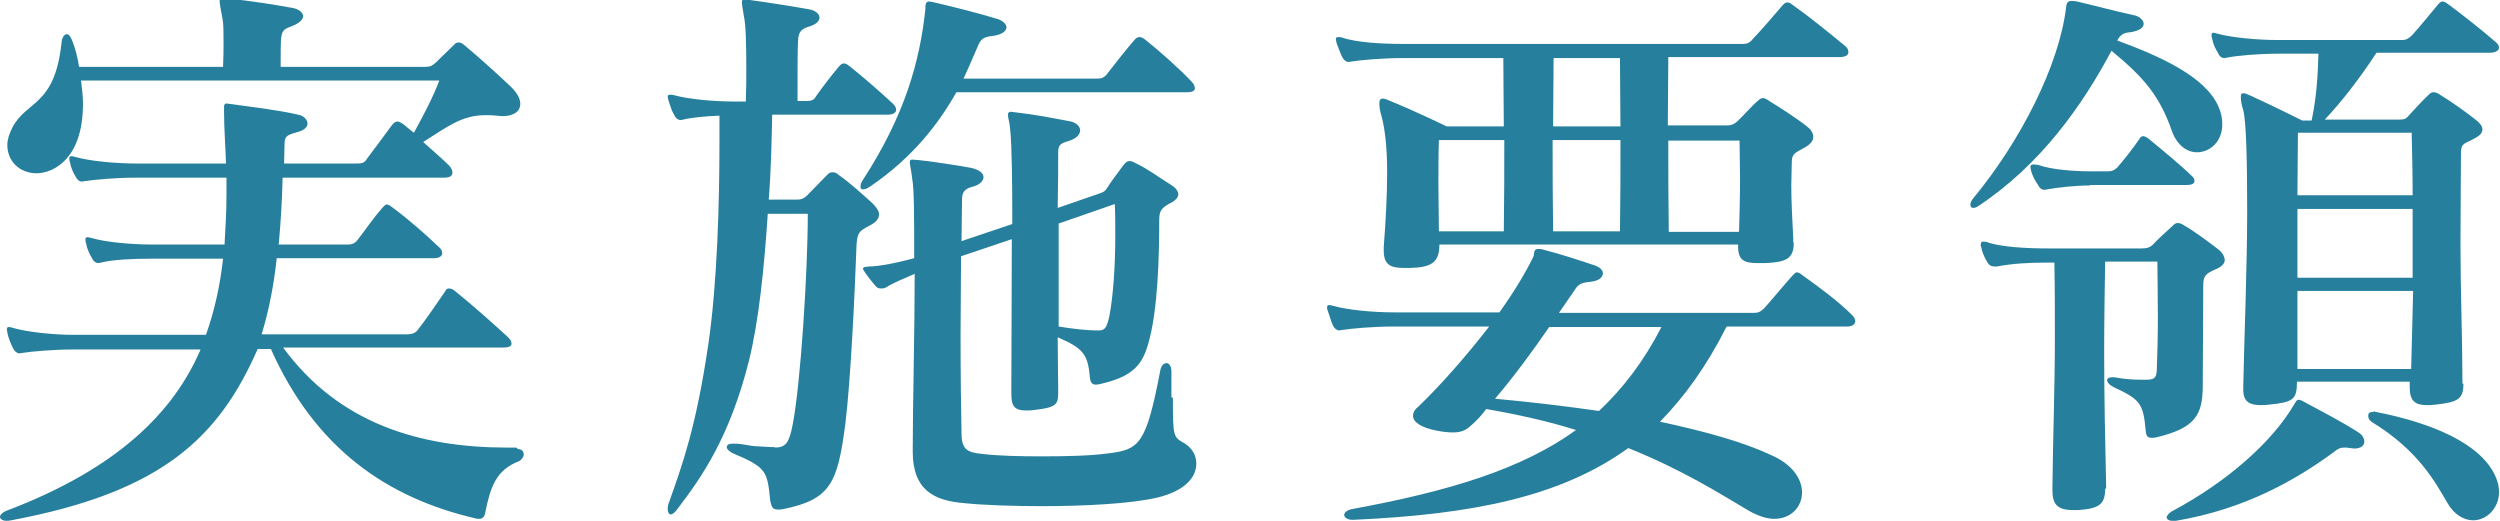
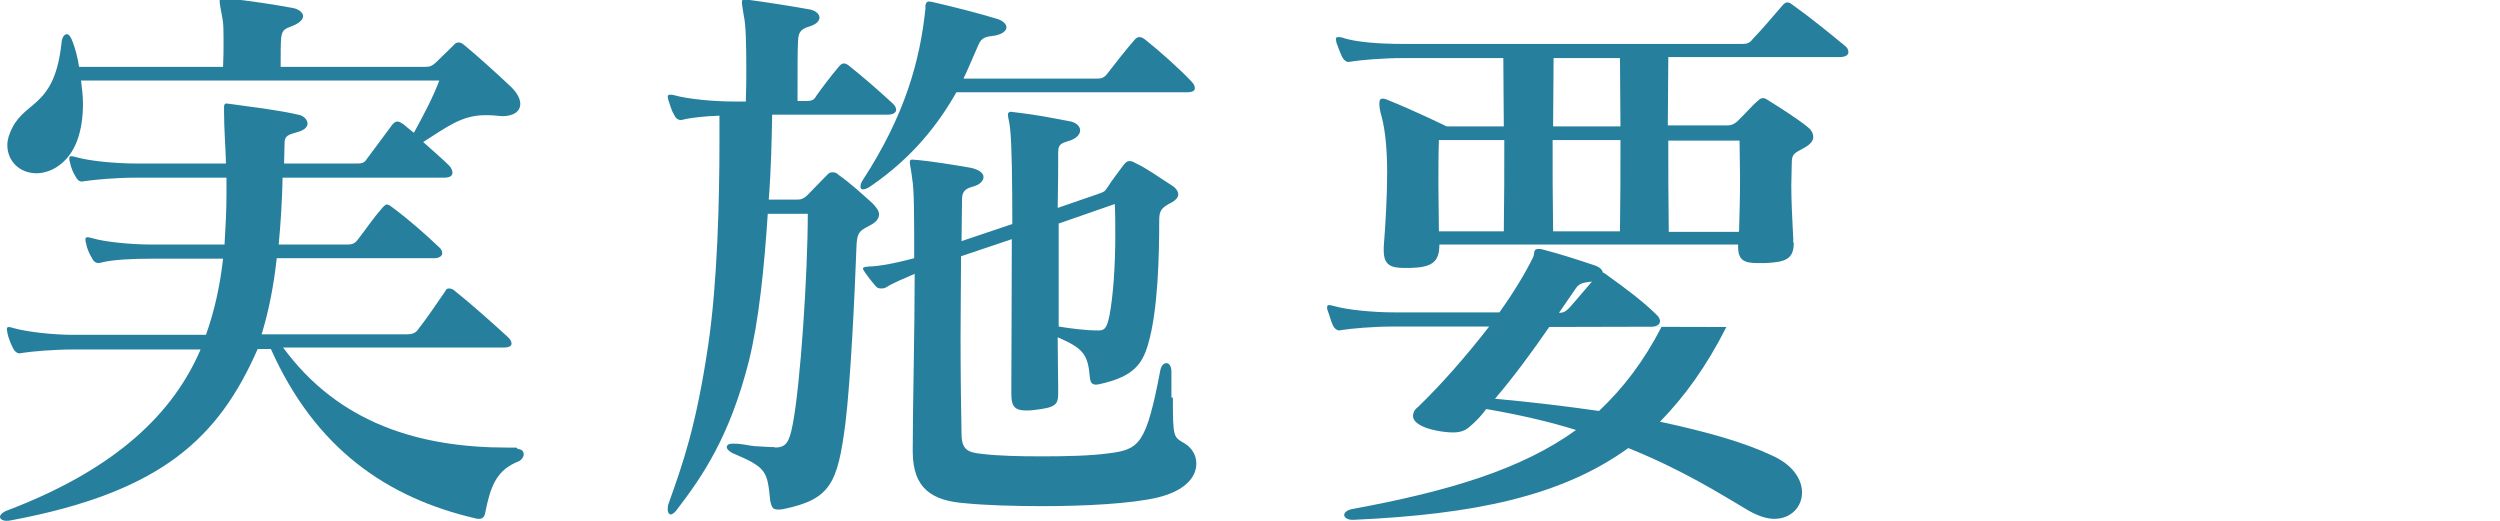
<svg xmlns="http://www.w3.org/2000/svg" id="_レイヤー_2" data-name="レイヤー_2" viewBox="0 0 51.22 10.67">
  <defs>
    <style>
      .cls-1 {
        fill: #267f9d;
      }
    </style>
  </defs>
  <g id="_レイヤー_1-2" data-name="レイヤー_1">
    <g>
      <path class="cls-1" d="M10.61,9.2c.08,0,.12.05.12.11,0,.05-.04.11-.1.14-.46.18-.58.51-.69,1.06-.01.07-.05.12-.12.12-.02,0-.06,0-.08-.01-1.81-.42-3.28-1.43-4.19-3.47h-.27c-.8,1.82-1.96,2.93-5.05,3.51-.04.01-.07.01-.1.01-.08,0-.13-.04-.13-.08,0-.04.05-.1.17-.14,2.25-.86,3.39-2.01,3.94-3.29H1.51c-.41,0-.86.04-1.05.07-.02,0-.04.01-.06.01-.05,0-.1-.04-.13-.1-.04-.08-.1-.21-.12-.33,0-.02-.01-.05-.01-.06,0-.04.01-.05.05-.05.01,0,.05.01.08.02.28.08.81.14,1.23.14h2.72c.18-.51.29-1.02.35-1.56h-1.46c-.41,0-.81.02-1.04.08-.01,0-.04.01-.05.01-.06,0-.11-.04-.14-.11-.05-.08-.1-.19-.12-.31-.01-.02-.01-.05-.01-.07s.01-.04.04-.04.05.01.1.02c.27.08.8.13,1.23.13h1.48c.02-.34.04-.68.04-1.02v-.35h-1.86c-.4,0-.84.04-1.04.07-.02,0-.05.01-.06.01-.06,0-.1-.04-.13-.1-.05-.08-.1-.19-.12-.31-.01-.02-.01-.05-.01-.07s.01-.04.04-.04.05.01.1.02c.28.08.81.13,1.23.13h1.84c-.01-.35-.04-.71-.04-1.06v-.11s0-.06.05-.06c.02,0,.05.01.08.01.42.06.96.12,1.39.22.12.02.19.11.19.18s-.06.14-.22.18c-.17.05-.25.07-.25.22s-.01.28-.01.42h1.47c.11,0,.17,0,.23-.1.14-.19.36-.48.52-.7.04-.04.06-.06.1-.06s.07.02.13.06c.06.05.13.11.21.17.18-.33.39-.72.52-1.07H1.66c.02.16.04.31.04.47,0,.53-.13,1.05-.55,1.31-.13.08-.28.12-.4.12-.34,0-.6-.24-.6-.58,0-.11.04-.23.1-.35.29-.57.87-.43,1.01-1.74.01-.12.06-.18.11-.18.04,0,.08.05.12.16.05.13.1.31.13.51h2.95c.01-.19.01-.37.01-.53,0-.18,0-.34-.02-.45-.04-.21-.06-.31-.06-.37,0-.05.01-.06.06-.06.02,0,.06.01.12.01.46.05.92.12,1.3.19.14.02.23.1.23.17s-.08.15-.24.21c-.17.06-.19.1-.21.24-.01.12-.01.3-.01.59h2.94c.11,0,.15-.01.23-.08.08-.08.29-.28.37-.36.04-.05.07-.06.11-.06s.07.02.12.06c.29.24.72.63.96.86.12.12.18.24.18.34,0,.14-.12.25-.37.25-.04,0-.07-.01-.12-.01-.08-.01-.16-.01-.23-.01-.48,0-.78.24-1.27.55.19.17.4.35.53.48.05.05.07.11.07.15,0,.06-.05.1-.17.1h-3.31c-.01.48-.04.94-.08,1.37h1.42c.08,0,.14-.02.2-.1.18-.23.3-.42.51-.66.04-.04.06-.06.08-.06.04,0,.07.02.12.06.34.25.7.57.95.81.05.04.07.08.07.13s-.05.1-.17.1h-3.22c-.06.55-.16,1.07-.31,1.56h2.97c.1,0,.17-.02.22-.08.16-.2.4-.55.57-.8.02-.05.05-.06.08-.06s.08.01.13.06c.28.22.81.69,1.08.94.04.04.07.08.07.13s-.05.08-.16.08h-4.52c1.15,1.57,2.82,2.05,4.59,2.05h.19Z" />
      <path class="cls-1" d="M15.87,9.17c.23,0,.3-.1.37-.47.16-.81.31-3.11.31-4.32h-.82c-.07,1.07-.18,2.19-.39,3.03-.39,1.53-.94,2.34-1.47,3.03-.05.07-.1.1-.13.1s-.06-.04-.06-.1h0s0-.06.01-.1c.3-.84.57-1.59.82-3.27.19-1.29.23-2.99.23-4.13v-.57c-.29.01-.58.04-.74.08-.01,0-.04.01-.05.01-.06,0-.11-.04-.14-.11-.05-.08-.08-.19-.12-.31,0-.02-.01-.05-.01-.06,0-.02.01-.04.05-.04.01,0,.05,0,.08.01.28.08.81.13,1.23.13h.24c.01-.24.01-.47.01-.7,0-.48-.01-.88-.05-1.05-.02-.14-.04-.23-.04-.28s.01-.06.06-.06c.02,0,.06.01.1.01.37.05.88.13,1.21.19.14.02.22.1.22.17s-.07.14-.2.18c-.22.06-.23.16-.24.3-.01.17-.01.55-.01.9v.33h.18c.1,0,.16-.02.2-.1.12-.17.31-.42.47-.61.04-.04.06-.06.1-.06s.07.02.12.06c.23.18.61.51.88.76.04.04.07.08.07.13s-.05.1-.18.1h-2.36c-.01.49-.02,1.1-.07,1.74h.57c.1,0,.14-.02.21-.08.13-.13.3-.31.42-.43.04-.04.06-.05.11-.05.04,0,.08.01.13.06.23.16.49.4.68.57.08.08.14.16.14.23,0,.08-.05.16-.19.23-.21.11-.25.14-.27.37-.04,1.07-.12,2.78-.23,3.69-.16,1.22-.3,1.55-1.27,1.75-.04.01-.07.01-.11.01-.12,0-.13-.06-.16-.18-.06-.61-.07-.68-.78-.98-.07-.04-.11-.08-.11-.12s.04-.07.11-.07h.04c.17,0,.29.04.41.05.11.01.22.01.34.02h.08ZM19.6,1.88c-.36.64-.89,1.34-1.77,1.94-.06.04-.11.06-.15.06s-.05-.02-.05-.06.01-.07.04-.12c.88-1.35,1.18-2.47,1.29-3.52v-.07s.01-.08.07-.08c.02,0,.05.01.07.01.48.11.98.24,1.34.35.12.04.18.11.18.17,0,.07-.08.14-.24.17-.18.02-.27.04-.33.18-.1.22-.19.45-.31.7h2.72c.08,0,.14,0,.21-.08.16-.21.43-.55.58-.72.04-.04.06-.05.1-.05.02,0,.06.01.11.05.28.22.74.63.96.87.05.05.06.1.06.13,0,.05-.05.08-.16.08h-4.73ZM24.03,8.15c0,.83.01.8.25.94.15.1.23.24.23.41,0,.27-.22.55-.78.69-.54.13-1.5.18-2.38.18-.6,0-1.18-.02-1.58-.06-.65-.05-1.07-.28-1.07-1.06v-.04c0-.92.04-2.41.04-3.6-.23.1-.45.19-.59.28-.04.02-.07.02-.1.02-.05,0-.08-.01-.12-.06-.07-.08-.14-.17-.21-.27-.02-.04-.04-.06-.04-.07,0-.04.04-.04.12-.05.21,0,.6-.08.93-.17,0-.8,0-1.42-.04-1.62-.02-.19-.05-.29-.05-.34s.01-.06.06-.06c.02,0,.07.01.12.01.22.02.75.1,1.08.16.17.04.25.11.25.19,0,.07-.07.16-.24.2-.19.05-.2.16-.2.28,0,.22-.01.51-.01.83l1.04-.35c0-.86-.01-1.59-.04-1.9-.01-.17-.05-.28-.05-.34,0-.04.02-.06.07-.06.01,0,.04.01.07.01.43.05.68.1,1.1.18.16.02.24.11.24.19s-.07.17-.24.22-.21.08-.21.24c0,.24,0,.65-.01,1.13l.84-.29c.11-.04.12-.04.18-.13.08-.13.22-.31.33-.46.04-.05.07-.08.12-.08.04,0,.07.01.12.04.24.11.48.29.75.46.08.05.13.12.13.18s-.04.11-.12.16c-.24.12-.27.18-.27.39,0,.66-.02,1.83-.23,2.53-.12.41-.31.66-.99.81-.04.01-.06.01-.08.01-.08,0-.11-.05-.12-.14-.04-.48-.13-.6-.66-.83,0,.4.01.76.01,1.02v.13c0,.23-.05.29-.49.34-.06.01-.11.01-.16.01-.28,0-.31-.12-.31-.37v-.04c0-.68.01-1.95.01-3.1l-1.04.35c0,.49-.01,1.07-.01,1.64,0,.78.01,1.54.02,1.99,0,.33.12.39.42.42.33.04.77.05,1.22.05.48,0,.99-.01,1.36-.06.64-.08.78-.17,1.07-1.69.02-.11.07-.16.13-.16.05,0,.1.06.1.17v.53ZM22.52,6.77c.12,0,.16-.07.21-.3.08-.42.12-1.04.12-1.65,0-.22,0-.43-.01-.64l-1.15.4v2.11c.25.04.54.08.8.08h.04Z" />
-       <path class="cls-1" d="M35.37,6.7c-.41.81-.86,1.43-1.36,1.94.98.21,1.74.43,2.29.69.43.19.62.49.62.76,0,.29-.22.54-.57.54-.14,0-.31-.05-.51-.16-.61-.36-1.36-.84-2.48-1.29-1.37.99-3.17,1.36-5.63,1.47h-.02c-.11,0-.17-.05-.17-.1s.06-.1.16-.12c2.01-.37,3.48-.82,4.59-1.62-.54-.17-1.15-.31-1.84-.43-.08.11-.18.22-.28.31s-.18.17-.4.17c-.08,0-.21-.01-.35-.04-.3-.06-.47-.17-.47-.3,0-.05.02-.12.1-.18.49-.47,1.01-1.07,1.46-1.65h-1.96c-.41,0-.86.04-1.05.07-.02,0-.04.01-.06.01-.05,0-.1-.04-.13-.1-.04-.08-.07-.21-.11-.31-.01-.02-.01-.05-.01-.07s.01-.04.04-.04.05.01.1.02c.28.08.8.13,1.23.13h2.16c.3-.42.54-.82.69-1.13.04-.07-.01-.17.11-.17.02,0,.05,0,.08.01.39.1.75.22,1.08.33.11.04.16.1.16.16,0,.07-.07.15-.23.17-.21.02-.27.05-.34.16-.1.14-.21.31-.33.48h4c.08,0,.13-.02.21-.1.17-.19.4-.47.58-.67.04-.04.06-.06.08-.06.04,0,.07.02.12.06.35.25.74.54,1.01.81.05.04.07.1.07.13,0,.06-.05.11-.17.11h-2.46ZM36.75,4.98c0,.33-.17.39-.58.41h-.16c-.28,0-.4-.06-.4-.34v-.04h-6.12c0,.36-.15.47-.61.48h-.1c-.29,0-.43-.06-.43-.36v-.07c.04-.52.07-1.06.07-1.53s-.04-.86-.11-1.13c-.04-.13-.05-.22-.05-.28,0-.07.02-.1.07-.1.02,0,.07.01.13.04.48.19,1.18.53,1.18.53h1.17c0-.45-.01-.9-.01-1.4h-2.06c-.41,0-.86.04-1.05.07-.02,0-.04.01-.06.01-.05,0-.1-.04-.13-.1-.04-.08-.08-.19-.12-.3,0-.02-.01-.05-.01-.06,0-.04.01-.05.05-.05.02,0,.05,0,.08.01.28.1.81.13,1.24.13h6.97c.08,0,.14-.02.2-.1.22-.23.41-.46.61-.69.04-.04.06-.06.1-.06s.07.02.12.06c.34.24.77.59,1.06.83.05.04.07.08.07.13s-.05.1-.18.1h-3.51c0,.49-.01.95-.01,1.4h1.21c.11,0,.16-.04.21-.08.13-.12.31-.33.42-.42.04-.04.07-.06.11-.06s.07.02.13.06c.18.11.57.36.77.52.08.06.13.13.13.22,0,.07-.05.14-.17.21-.19.11-.27.12-.27.3,0,.16-.01.33-.01.49,0,.31.02.68.04,1.08v.07ZM30.81,4.74c.01-.66.01-1.27.01-1.87h-1.34c-.01.31-.01.61-.01.93s.01.61.01.94h1.33ZM31.74,6.7c-.33.48-.71,1-1.11,1.47.78.07,1.5.16,2.13.25.49-.46.92-1.02,1.28-1.72h-2.3ZM33.2,2.59c0-.45-.01-.89-.01-1.4h-1.36c0,.49-.01.95-.01,1.4h1.39ZM33.19,4.74c.01-.66.01-1.27.01-1.87h-1.39c0,.6,0,1.21.01,1.87h1.36ZM35.63,4.74c.01-.36.02-.72.02-1.08,0-.27-.01-.52-.01-.78h-1.46c0,.6,0,1.21.01,1.87h1.43Z" />
-       <path class="cls-1" d="M40.54,4.22s-.07.04-.1.04c-.05,0-.07-.02-.07-.07,0-.04.02-.08.06-.13.96-1.16,1.76-2.72,1.9-3.91.01-.1.04-.13.11-.13.04,0,.06,0,.11.01.43.1.67.17,1.16.28.13.02.21.11.21.18s-.08.14-.27.17c-.16.01-.22.07-.27.17.9.33,1.81.75,2.07,1.35.06.13.08.25.08.37,0,.35-.25.57-.52.57-.19,0-.4-.13-.51-.43-.25-.72-.57-1.1-1.24-1.65-.59,1.11-1.45,2.34-2.74,3.19ZM43.13,10.02c0,.31-.12.4-.55.43h-.11c-.34,0-.42-.14-.42-.41v-.06c.01-.99.05-2.04.05-3.05,0-.54,0-1.06-.01-1.55h-.14c-.41,0-.72.02-1.04.08h-.04c-.07,0-.12-.02-.16-.1-.05-.08-.1-.19-.12-.3-.01-.02-.01-.05-.01-.06h0s.01-.05.04-.05h.01s.05,0,.08.01c.27.1.8.13,1.23.13h1.94c.11,0,.16-.02.22-.07.12-.13.29-.28.42-.4.04-.04.06-.05.1-.05s.07.01.13.05c.21.12.45.3.7.49.08.06.13.15.13.22,0,.06-.05.13-.17.18-.23.1-.27.14-.27.35,0,.59-.01,1.36-.01,2.04,0,.61-.16.87-.95,1.06-.04.01-.07.01-.1.01-.1,0-.11-.06-.12-.16-.05-.55-.12-.63-.66-.88-.08-.04-.13-.1-.13-.14,0-.04.04-.06.1-.06h.05c.22.04.37.05.61.05h.05c.19,0,.21-.07.21-.27.01-.25.02-.63.02-.99,0-.49-.01-.98-.01-1.16h-1.07c-.01.59-.02,1.23-.02,1.88,0,.89.02,1.82.04,2.7v.06ZM42.82,3.8c-.29,0-.66.04-.88.08-.01,0-.04.01-.05.01-.06,0-.11-.04-.14-.11-.05-.07-.12-.19-.14-.3-.01-.02-.01-.05-.01-.06,0-.04.02-.05.06-.05.02,0,.06,0,.1.01.28.1.76.13,1.07.13h.36c.08,0,.12-.02.18-.07.11-.12.34-.41.46-.59.02-.04.05-.06.08-.06s.07.02.12.06c.28.23.69.57.87.75.05.04.06.07.06.11,0,.05-.05.08-.16.08h-1.98ZM44.5,10.67c-.07,0-.11-.04-.11-.07s.04-.08.1-.12c1.13-.6,2.06-1.42,2.51-2.19.04-.06.05-.1.1-.1.01,0,.05.01.1.04.39.21.78.41,1.12.63.08.05.12.12.12.19s-.06.14-.21.14c-.02,0-.06-.01-.08-.01-.05-.01-.08-.01-.12-.01-.08,0-.13.02-.24.11-.74.54-1.78,1.15-3.21,1.39-.02.01-.06.01-.07.01ZM50.47,7.87c0,.31-.12.37-.57.42-.07.01-.13.01-.18.01-.23,0-.35-.08-.35-.36v-.12h-2.31c0,.37-.08.42-.57.47-.06.01-.12.01-.17.01-.23,0-.36-.07-.36-.31v-.08c.02-1.01.08-2.44.08-3.6,0-1-.02-1.83-.08-2.05-.04-.13-.05-.21-.05-.27s.01-.08.05-.08.08.02.15.05c.4.18,1.06.51,1.06.51h.19c.1-.46.13-.95.14-1.37h-.82c-.41,0-.86.04-1.05.08-.02,0-.04.01-.05.01-.07,0-.11-.04-.14-.11-.05-.08-.1-.18-.12-.3-.01-.02-.01-.05-.01-.07s.01-.04.04-.04c.01,0,.05.01.08.02.29.08.82.13,1.25.13h2.54c.08,0,.14-.04.2-.1.17-.19.35-.41.54-.64.02-.02.05-.05.08-.05s.07.02.11.05c.3.22.74.57.98.78.05.04.07.08.07.12,0,.05-.07.1-.18.1h-2.33c-.34.52-.71,1-1.06,1.37h1.51c.12,0,.14-.01.19-.06.12-.13.3-.33.43-.45.04-.04.06-.05.1-.05s.07.01.13.05c.23.14.54.36.74.52.08.06.13.13.13.19,0,.07-.05.13-.17.19-.19.11-.27.08-.27.3,0,.48-.01,1.16-.01,1.89,0,.92.04,1.92.04,2.77v.05ZM47.08,2.72c0,.39-.01.82-.01,1.28h2.36c0-.46-.01-.89-.02-1.28h-2.33ZM49.43,4.28h-2.36v1.41h2.36v-1.41ZM49.43,5.96h-2.36v1.6h2.33l.04-1.6ZM48.62,8.43s.04,0,.06.01c1.12.22,2.17.64,2.46,1.35.04.1.06.19.06.29,0,.33-.25.58-.53.58-.18,0-.39-.11-.53-.36-.24-.41-.59-1.07-1.54-1.65-.06-.04-.08-.08-.08-.13s.02-.08.1-.08h.01Z" />
+       <path class="cls-1" d="M35.37,6.7c-.41.81-.86,1.43-1.36,1.94.98.21,1.74.43,2.29.69.43.19.62.49.62.76,0,.29-.22.54-.57.54-.14,0-.31-.05-.51-.16-.61-.36-1.36-.84-2.48-1.29-1.37.99-3.17,1.36-5.63,1.47h-.02c-.11,0-.17-.05-.17-.1s.06-.1.16-.12c2.01-.37,3.48-.82,4.59-1.62-.54-.17-1.15-.31-1.84-.43-.08.11-.18.22-.28.31s-.18.17-.4.17c-.08,0-.21-.01-.35-.04-.3-.06-.47-.17-.47-.3,0-.05.02-.12.1-.18.49-.47,1.01-1.07,1.46-1.65h-1.96c-.41,0-.86.04-1.05.07-.02,0-.04.01-.06.01-.05,0-.1-.04-.13-.1-.04-.08-.07-.21-.11-.31-.01-.02-.01-.05-.01-.07s.01-.04.04-.04.05.01.1.02c.28.08.8.13,1.23.13h2.16c.3-.42.54-.82.69-1.13.04-.07-.01-.17.11-.17.02,0,.05,0,.08.01.39.1.75.22,1.08.33.11.04.16.1.16.16,0,.07-.07.15-.23.17-.21.02-.27.05-.34.16-.1.14-.21.31-.33.48c.08,0,.13-.02.21-.1.17-.19.4-.47.58-.67.04-.04.06-.06.08-.06.04,0,.07.02.12.06.35.25.74.54,1.01.81.05.04.07.1.07.13,0,.06-.05.11-.17.11h-2.46ZM36.75,4.98c0,.33-.17.39-.58.41h-.16c-.28,0-.4-.06-.4-.34v-.04h-6.12c0,.36-.15.47-.61.48h-.1c-.29,0-.43-.06-.43-.36v-.07c.04-.52.07-1.06.07-1.53s-.04-.86-.11-1.13c-.04-.13-.05-.22-.05-.28,0-.07.02-.1.07-.1.02,0,.07.01.13.04.48.19,1.18.53,1.18.53h1.17c0-.45-.01-.9-.01-1.4h-2.06c-.41,0-.86.04-1.05.07-.02,0-.04.01-.06.01-.05,0-.1-.04-.13-.1-.04-.08-.08-.19-.12-.3,0-.02-.01-.05-.01-.06,0-.04.01-.05.05-.05.02,0,.05,0,.08.01.28.1.81.13,1.24.13h6.97c.08,0,.14-.02.2-.1.22-.23.41-.46.61-.69.04-.04.06-.06.1-.06s.07.02.12.06c.34.24.77.59,1.06.83.05.04.07.08.07.13s-.05.1-.18.1h-3.51c0,.49-.01.95-.01,1.4h1.21c.11,0,.16-.04.21-.08.13-.12.31-.33.42-.42.04-.04.07-.06.11-.06s.07.02.13.06c.18.11.57.36.77.52.08.06.13.13.13.22,0,.07-.05.14-.17.21-.19.11-.27.12-.27.3,0,.16-.01.33-.01.49,0,.31.02.68.04,1.08v.07ZM30.81,4.74c.01-.66.01-1.27.01-1.87h-1.34c-.01.31-.01.61-.01.93s.01.61.01.94h1.33ZM31.74,6.7c-.33.48-.71,1-1.11,1.47.78.07,1.5.16,2.13.25.49-.46.92-1.02,1.28-1.72h-2.3ZM33.2,2.59c0-.45-.01-.89-.01-1.4h-1.36c0,.49-.01.95-.01,1.4h1.39ZM33.19,4.74c.01-.66.01-1.27.01-1.87h-1.39c0,.6,0,1.21.01,1.87h1.36ZM35.63,4.74c.01-.36.02-.72.02-1.08,0-.27-.01-.52-.01-.78h-1.46c0,.6,0,1.21.01,1.87h1.43Z" />
    </g>
  </g>
</svg>